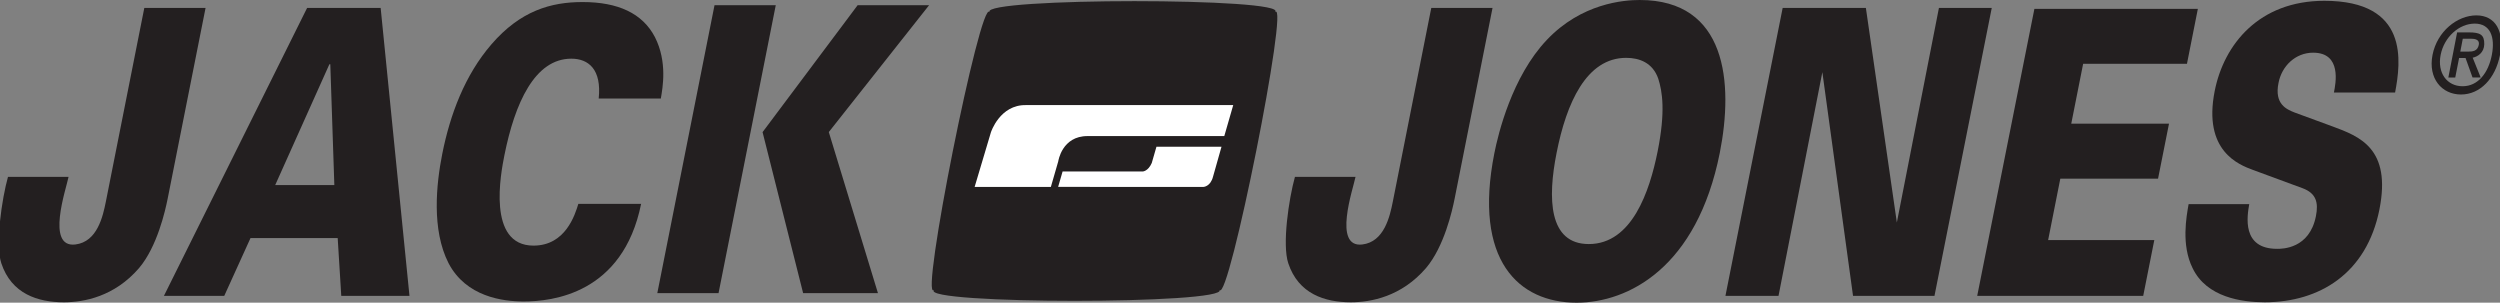
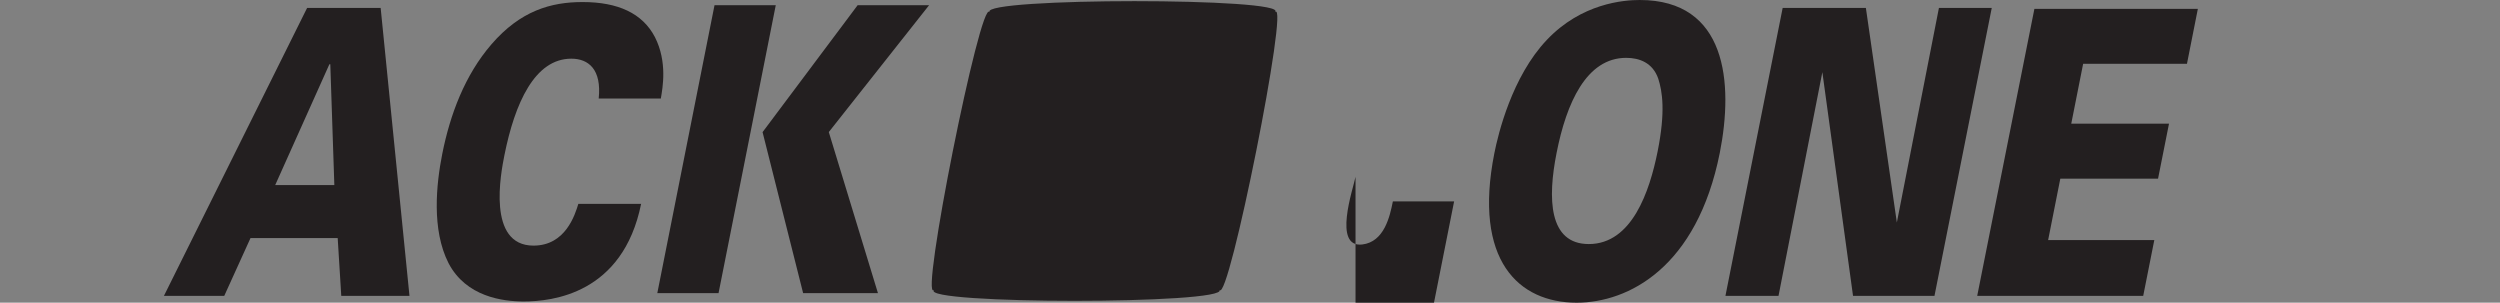
<svg xmlns="http://www.w3.org/2000/svg" xmlns:xlink="http://www.w3.org/1999/xlink" version="1.1" id="Laag_1" x="0px" y="0px" width="800px" height="96.855px" viewBox="0 0 800 96.855" enable-background="new 0 0 800 96.855" xml:space="preserve">
  <rect x="0" y="0" width="800" height="96.855" fill="#808080" stroke="none" />
  <g>
    <defs>
      <rect id="SVGID_1_" width="800" height="117.768" />
    </defs>
    <clipPath id="SVGID_2_">
      <use xlink:href="#SVGID_1_" overflow="visible" />
    </clipPath>
    <path clip-path="url(#SVGID_2_)" fill-rule="evenodd" clip-rule="evenodd" fill="#231F20" d="M244.021,42.282l30.423-40.617h22.865   L265.215,42.26l15.726,51.54h-23.943L244.021,42.282 M239.674,44.818L229.934,93.8h-19.594l18.306-92.135h19.597l-8.037,40.478" />
-     <path clip-path="url(#SVGID_2_)" fill-rule="evenodd" clip-rule="evenodd" fill="#231F20" d="M21.936,56.599   c-0.754,3.819-7.339,22.756,2.165,21.636c7.016-0.836,8.825-8.94,9.787-13.78L46.178,2.544H65.78L53.656,63.557   c-0.761,3.821-3.331,15.313-9.139,22.201c-7.905,9.175-17.626,10.965-24.086,10.965c-8.31,0-16.755-2.657-20.012-12.489   c-1.998-5.998,0.178-20.614,2.134-27.634H21.936" />
  </g>
-   <path fill-rule="evenodd" clip-rule="evenodd" fill="#231F20" d="M433.768,56.599c-0.766,3.819-7.342,22.756,2.162,21.636  c7.013-0.836,8.827-8.94,9.785-13.78l12.293-61.911h19.601l-12.125,61.013c-0.757,3.821-3.328,15.313-9.14,22.201  c-7.902,9.175-17.618,10.965-24.092,10.965c-8.3,0-16.75-2.657-20.006-12.489c-1.997-5.998,0.182-20.614,2.136-27.634H433.768" />
+   <path fill-rule="evenodd" clip-rule="evenodd" fill="#231F20" d="M433.768,56.599c-0.766,3.819-7.342,22.756,2.162,21.636  c7.013-0.836,8.827-8.94,9.785-13.78h19.601l-12.125,61.013c-0.757,3.821-3.328,15.313-9.14,22.201  c-7.902,9.175-17.618,10.965-24.092,10.965c-8.3,0-16.75-2.657-20.006-12.489c-1.997-5.998,0.182-20.614,2.136-27.634H433.768" />
  <path fill-rule="evenodd" clip-rule="evenodd" fill="#231F20" d="M52.455,94.679h19.304l8.405-18.5h27.898l1.144,18.5h21.826  l-9.22-92.135H98.27L52.455,94.679 M88.065,59.222l17.341-38.666h0.29l1.292,38.666H88.065z" />
  <path fill-rule="evenodd" clip-rule="evenodd" fill="#231F20" d="M191.585,31.534c0.979-9.334-3.252-12.758-8.769-12.758  c-11.678,0-18.073,14.166-21.424,30.99c-1.111,5.625-5.634,28.831,9.323,28.831c10.241,0,13.266-9.808,14.357-13.369h20.085  c-5.826,28.838-28.513,31.243-37.594,31.243c-6.761,0-18.412-1.538-24.02-12.237c-5.489-10.713-3.927-25.396-2.023-34.979  c2.505-12.623,7.241-25.246,15.758-35.091c9.271-10.721,18.999-13.508,29.147-13.508c11.297,0,19.179,3.575,23.153,11.222  c4.032,7.935,2.475,16.204,1.885,19.657H191.585" />
  <path fill-rule="evenodd" clip-rule="evenodd" fill="#231F20" d="M478.195,49.026c-6.813,34.322,7.778,47.829,26.318,47.829  c16.593,0,38.527-11.255,45.825-47.966C554.783,26.419,552.519,0,524.709,0c-5.112,0-18.623,1.038-29.735,12.781  C483.838,24.518,479.405,42.871,478.195,49.026 M498.116,48.89c3.122-15.862,9.512-30.379,22.247-30.379  c4.23,0,8.484,1.54,10.273,6.64c1.305,4.091,2.38,10.456-0.204,23.347c-2.564,12.75-8.206,29.599-22.014,29.599  C495.58,78.097,495.188,63.557,498.116,48.89z" />
  <polyline fill-rule="evenodd" clip-rule="evenodd" fill="#231F20" points="570.451,2.544 597.083,2.544 606.993,71.199   620.456,2.544 637.361,2.544 619.033,94.679 592.969,94.679 583.153,23.091 569.124,94.679 552.139,94.679 570.451,2.544 " />
  <polyline fill-rule="evenodd" clip-rule="evenodd" fill="#231F20" points="651.007,2.835 703.314,2.835 699.826,20.422   666.602,20.422 662.802,39.576 694.081,39.576 690.575,57.183 659.296,57.183 655.403,76.824 689.378,76.824 685.827,94.679   632.706,94.679 651.007,2.835 " />
  <g>
    <defs>
      <rect id="SVGID_3_" width="800" height="117.768" />
    </defs>
    <clipPath id="SVGID_4_">
      <use xlink:href="#SVGID_3_" overflow="visible" />
    </clipPath>
-     <path clip-path="url(#SVGID_4_)" fill-rule="evenodd" clip-rule="evenodd" fill="#231F20" d="M719.755,65.327   c-0.633,3.722-2.551,14.3,8.921,14.3c1.65,0,10.353,0,12.418-10.451c0.86-4.336,0.098-7.303-4.218-8.929l-15.912-5.865   c-4.489-1.662-16.084-6.021-12.258-25.277c2.961-14.942,14.229-28.849,35.08-28.849c27.234,0,24.485,19.555,22.646,29.355h-19.581   c0.547-2.8,2.63-12.752-6.657-12.752c-5.58,0-10.023,4.194-11.074,9.693c-1.365,6.767,2.546,8.417,5.145,9.449l12.155,4.461   c8.633,3.198,18.874,7.004,14.998,26.561c-4.097,20.525-19.221,29.699-36.701,29.699c-7.24,0-18.612-1.524-23.106-10.965   c-3.663-7.415-1.953-16.463-1.256-20.431H719.755" />
-     <path clip-path="url(#SVGID_4_)" fill-rule="evenodd" clip-rule="evenodd" fill="#231F20" d="M789.664,16.521   c1.663,0,3.149-0.159,3.555-2.18c0.324-1.686-1.237-1.956-2.558-1.956h-2.569l-0.796,4.136H789.664 M788.975,18.564h-2.065   l-1.228,6.238h-2.211l2.807-14.436h3.743c3.568,0,5.005,0.685,4.942,3.793c-0.058,2.67-2.073,3.986-3.705,4.303l2.558,6.339h-2.604   L788.975,18.564z M791.929,7.555c-5.032,0-9.806,4.293-10.928,10.029c-1.116,5.726,2.011,10.012,7.038,10.012   c4.958,0,8.251-4.286,9.349-10.012C798.514,11.848,796.881,7.555,791.929,7.555z M792.443,4.923c6.094,0,9.016,5.103,7.557,12.661   c-1.469,7.553-6.362,12.656-12.485,12.656c-6.114,0-10.581-5.103-9.111-12.656C779.885,10.026,786.327,4.923,792.443,4.923z" />
    <path clip-path="url(#SVGID_4_)" fill-rule="evenodd" clip-rule="evenodd" fill="#231F20" d="M390.253,92.749   c2.88,4.683-96.115,4.683-91.36,0C294.138,97.432,313.77-0.8,316.65,3.879c-2.88-4.679,96.121-4.679,91.36,0   C412.771-0.8,393.133,97.432,390.253,92.749" />
  </g>
-   <path fill-rule="evenodd" clip-rule="evenodd" fill="#FFFFFF" d="M311.882,59.817l5.208-17.47c0,0,2.841-8.89,11.251-8.718h66.291  l-2.856,9.902l-43.727,0.013c-8.263-0.042-9.409,8.086-9.409,8.086l-2.365,8.187H311.882" />
-   <path fill-rule="evenodd" clip-rule="evenodd" fill="#FFFFFF" d="M338.604,59.805l1.425-4.929c0,0,12.821,0,25.644,0  c0,0,1.715-0.047,2.886-2.708l1.507-5.223c10.342,0,20.818,0,20.818,0l-2.705,9.558c-0.824,3.257-3.104,3.315-3.104,3.315  L338.604,59.805" />
</svg>